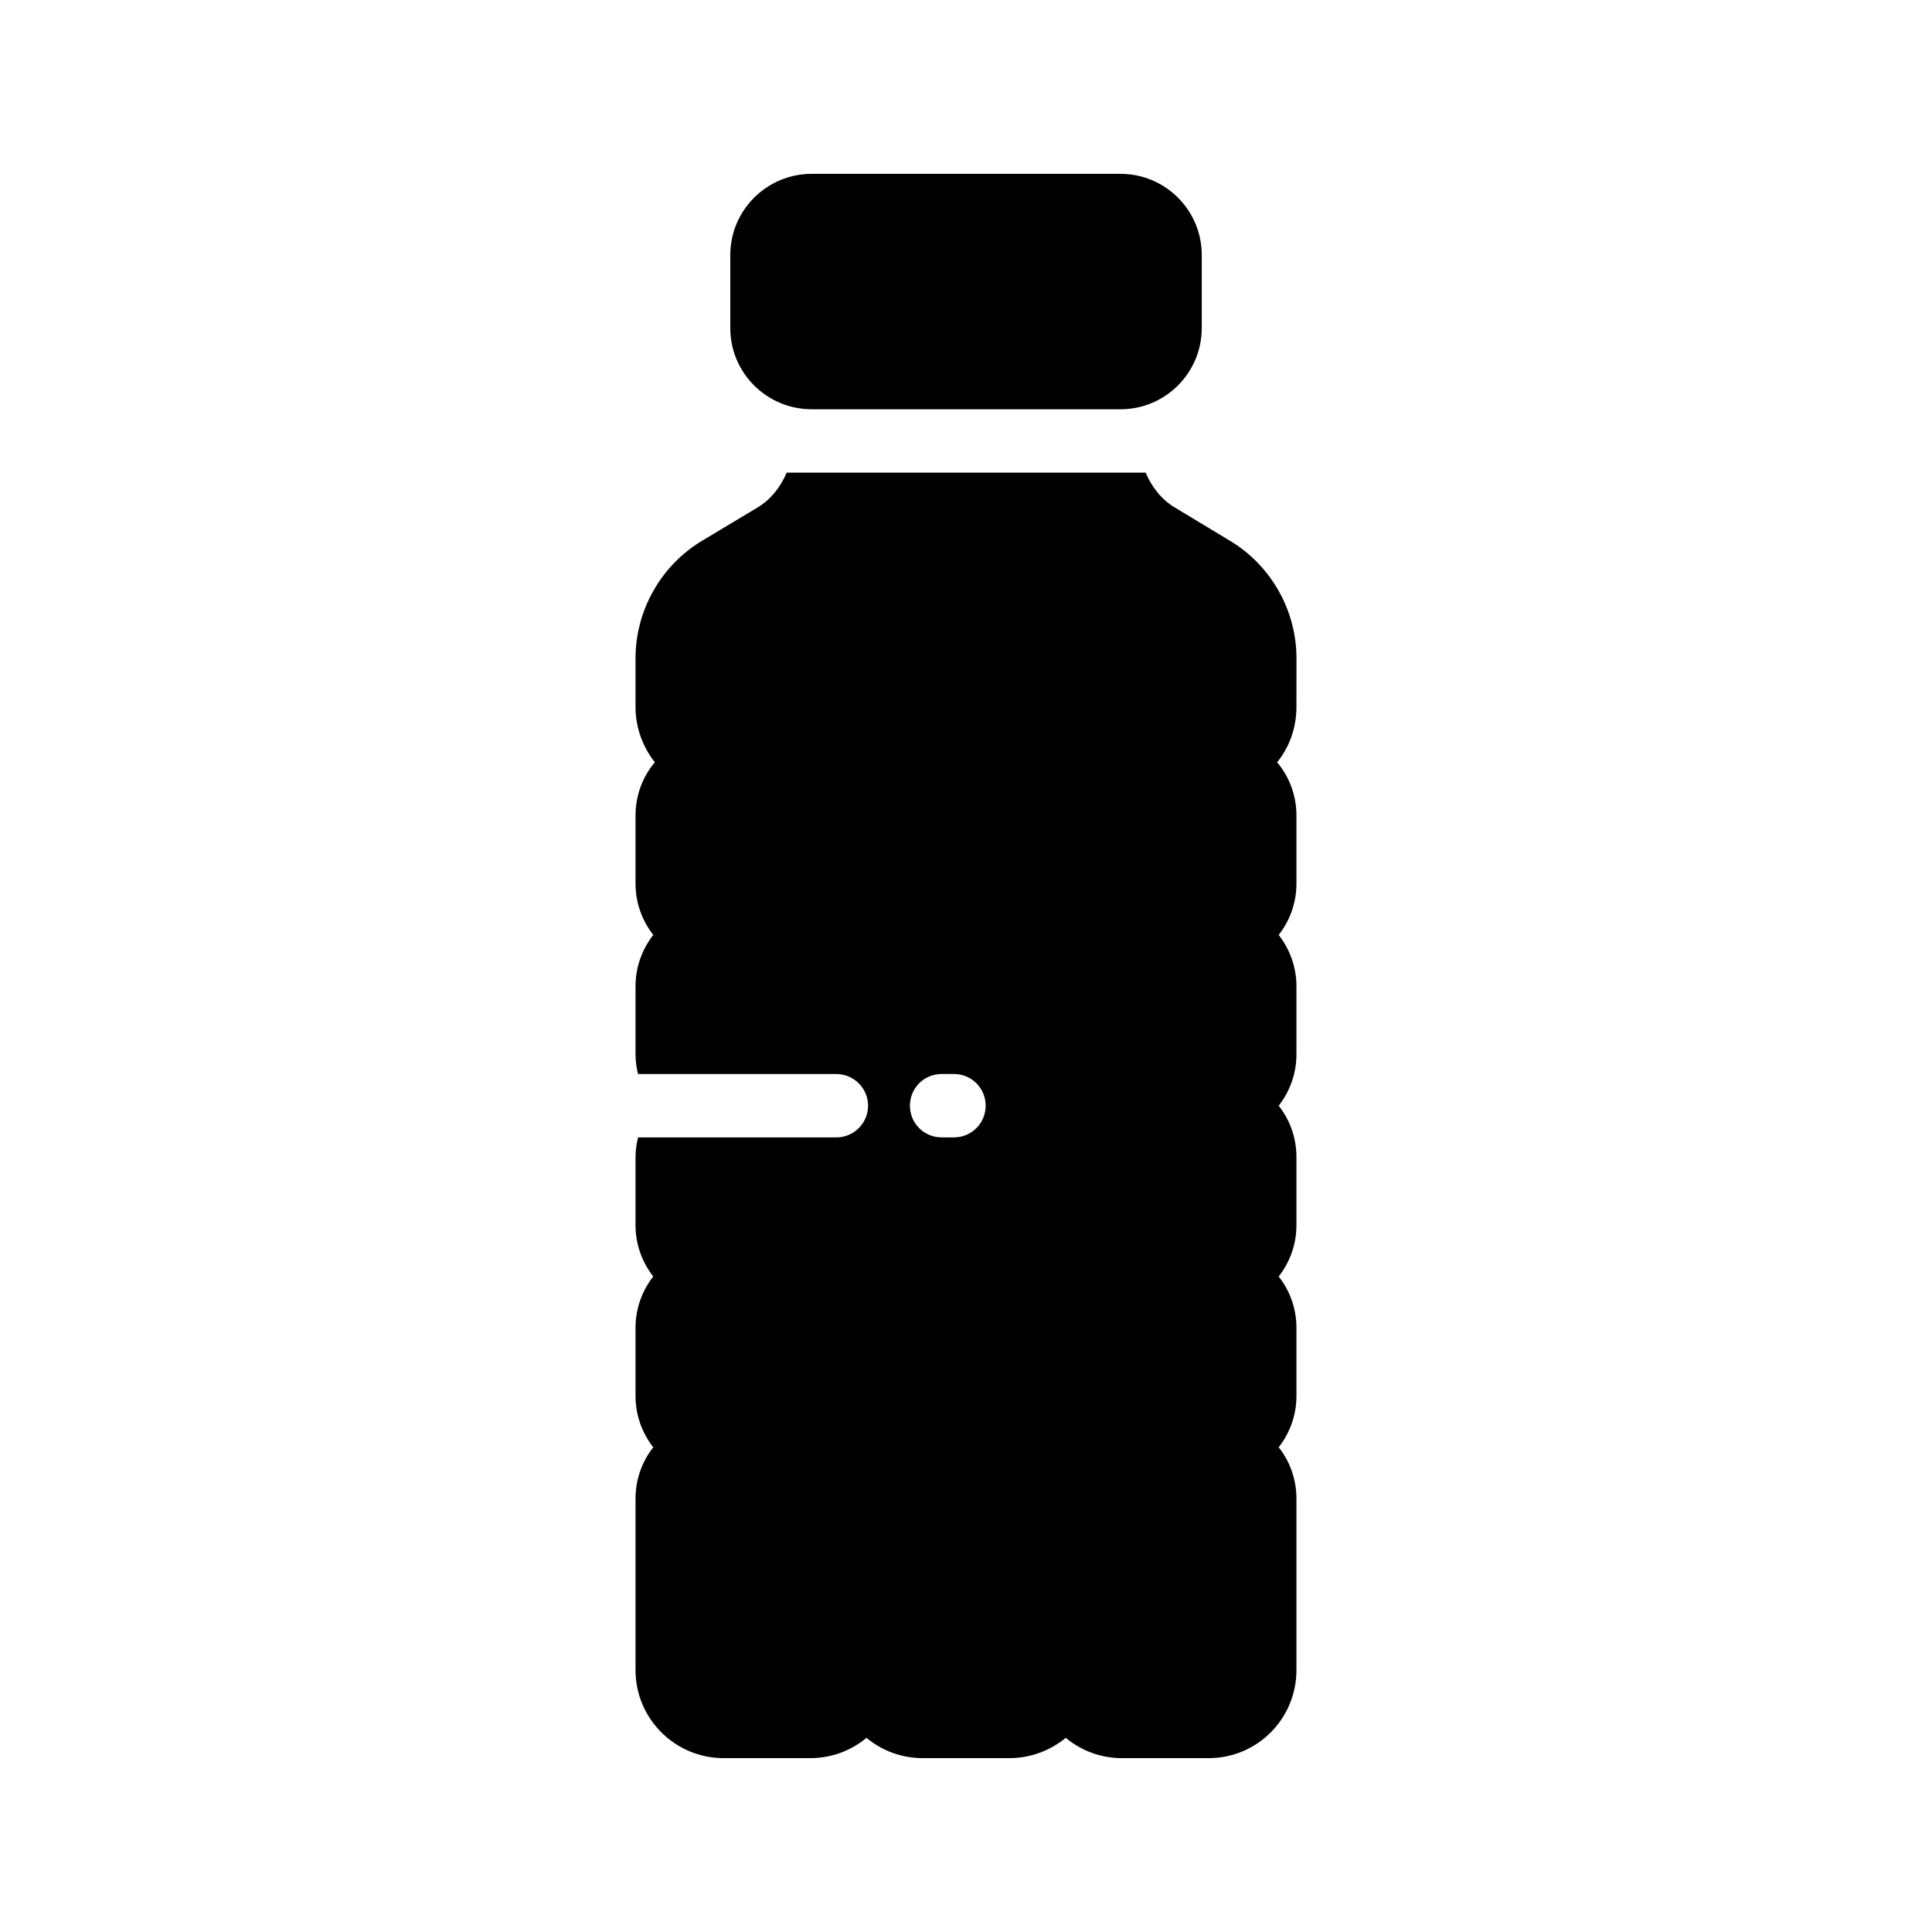
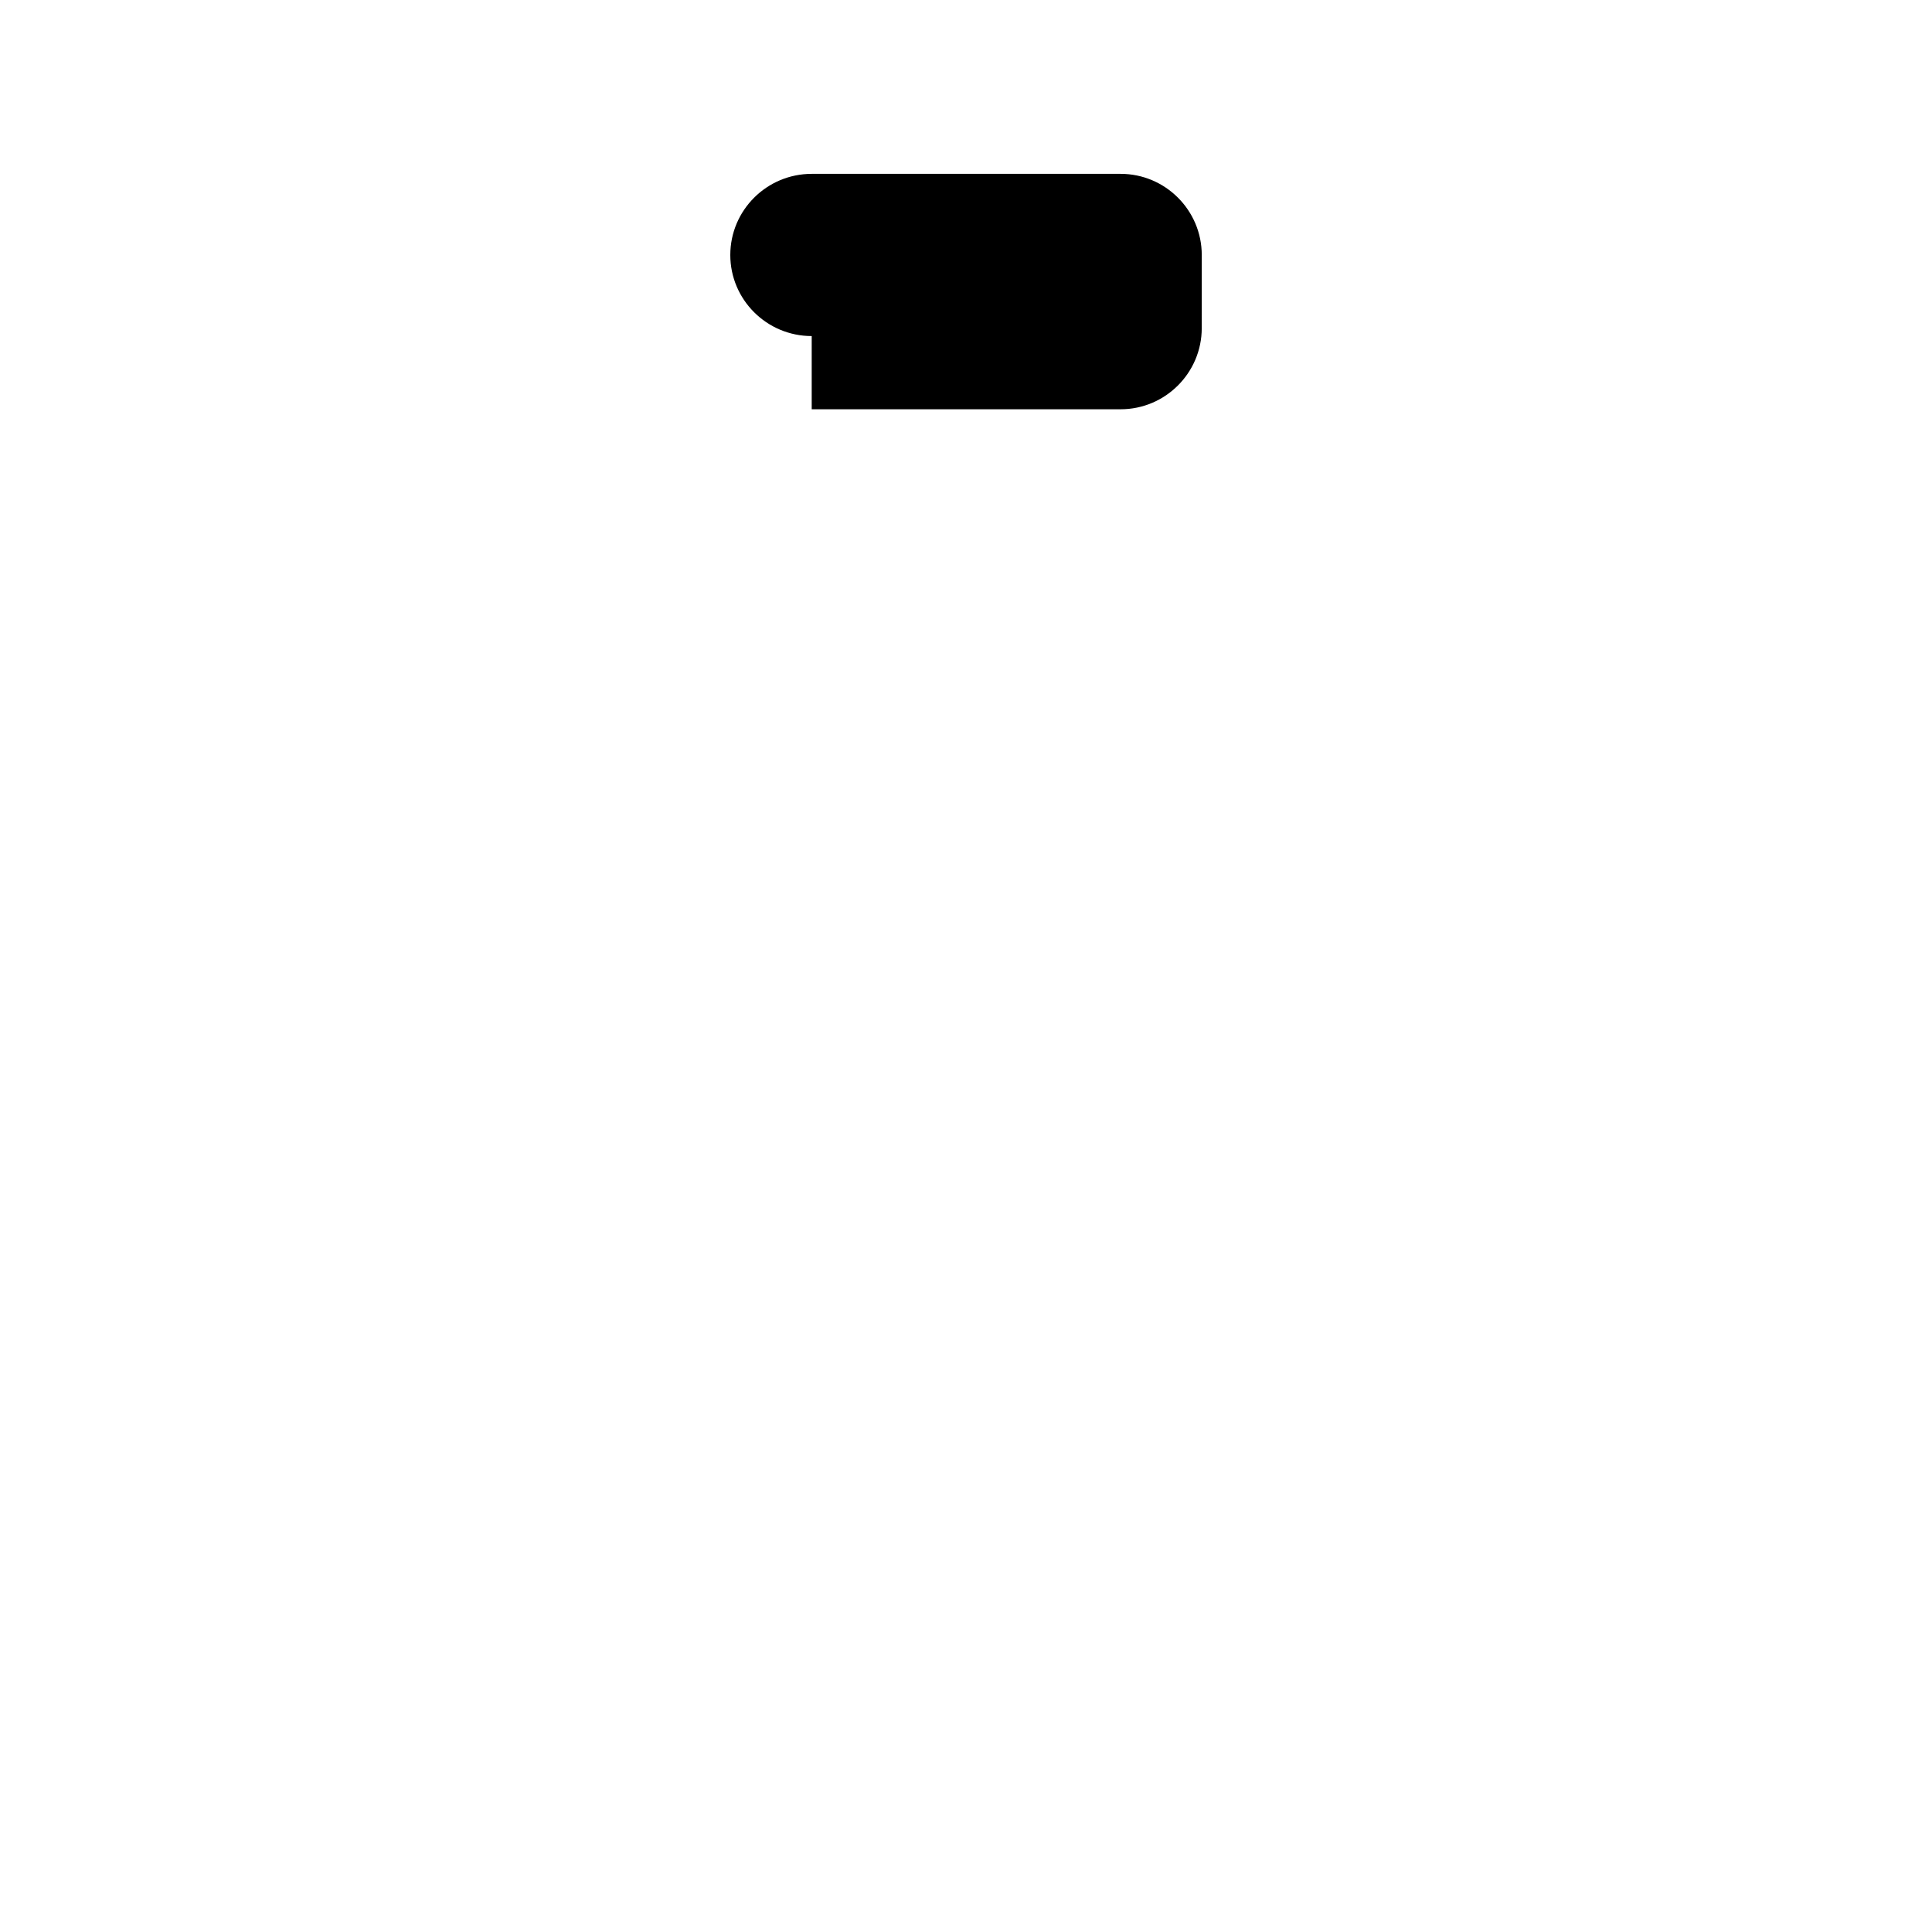
<svg xmlns="http://www.w3.org/2000/svg" fill="#000000" width="800px" height="800px" version="1.1" viewBox="144 144 512 512">
  <g>
-     <path d="m487.58 318.46c0-12.68-6.719-24.602-17.633-31.152l-14.609-8.816c-3.527-2.098-6.129-5.457-7.727-9.238l-95.137 0.004c-1.594 3.777-4.199 7.137-7.727 9.238l-14.695 8.816c-10.914 6.551-17.633 18.473-17.633 31.152v12.848c0 5.543 1.93 10.664 5.121 14.695-3.191 3.777-5.121 8.734-5.121 14.105v18.055c0 5.121 1.762 9.824 4.703 13.602-2.938 3.777-4.703 8.48-4.703 13.602v18.055c0 1.762 0.25 3.527 0.672 5.207h52.562c4.617 0 8.398 3.777 8.398 8.398 0 4.617-3.777 8.398-8.398 8.398h-52.562c-0.418 1.68-0.672 3.441-0.672 5.207v18.055c0 5.121 1.762 9.824 4.703 13.602-2.938 3.695-4.703 8.48-4.703 13.602v18.055c0 5.121 1.762 9.824 4.703 13.602-2.938 3.695-4.703 8.48-4.703 13.602v45.426c0 12.93 10.496 23.344 23.344 23.344h22.922c5.711 0 10.914-2.016 14.945-5.375 4.031 3.359 9.238 5.375 14.945 5.375h22.922c5.625 0 10.832-2.016 14.945-5.375 4.031 3.359 9.238 5.375 14.863 5.375h23.008c12.848 0 23.258-10.41 23.258-23.344v-45.426c0-5.121-1.762-9.91-4.703-13.602 2.938-3.777 4.703-8.48 4.703-13.602v-18.055c0-5.121-1.762-9.91-4.703-13.602 2.938-3.777 4.703-8.48 4.703-13.602v-18.055c0-5.121-1.762-9.91-4.703-13.602 2.938-3.777 4.703-8.48 4.703-13.602v-18.055c0-5.121-1.762-9.824-4.703-13.602 2.938-3.777 4.703-8.48 4.703-13.602v-18.055c0-5.375-1.93-10.328-5.121-14.105 3.273-4.031 5.121-9.152 5.121-14.695zm-90.77 126.96h-3.273c-4.703 0-8.398-3.777-8.398-8.398 0-4.617 3.695-8.398 8.398-8.398h3.273c4.703 0 8.398 3.777 8.398 8.398-0.004 4.621-3.695 8.398-8.398 8.398z" />
-     <path d="m359.11 252.46h81.867c11.84 0 21.496-9.656 21.496-21.496l0.004-19.395c0-11.84-9.656-21.496-21.496-21.496h-81.867c-11.922 0-21.578 9.656-21.578 21.496v19.398c-0.004 11.836 9.652 21.492 21.574 21.492z" />
+     <path d="m359.11 252.46h81.867c11.84 0 21.496-9.656 21.496-21.496l0.004-19.395c0-11.84-9.656-21.496-21.496-21.496h-81.867c-11.922 0-21.578 9.656-21.578 21.496c-0.004 11.836 9.652 21.492 21.574 21.492z" />
  </g>
</svg>